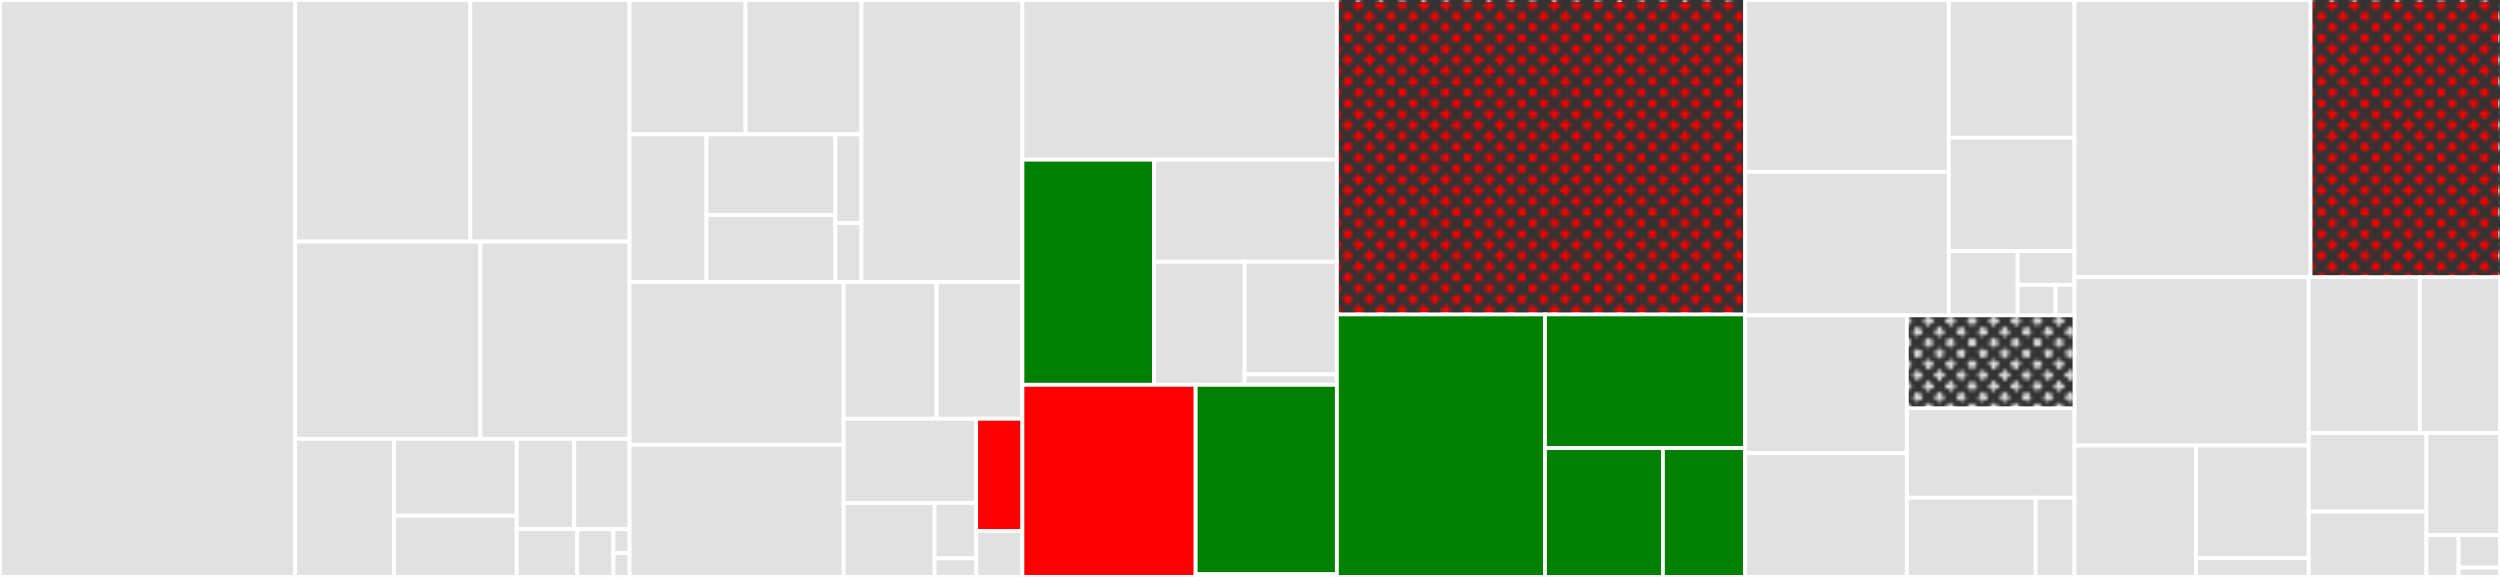
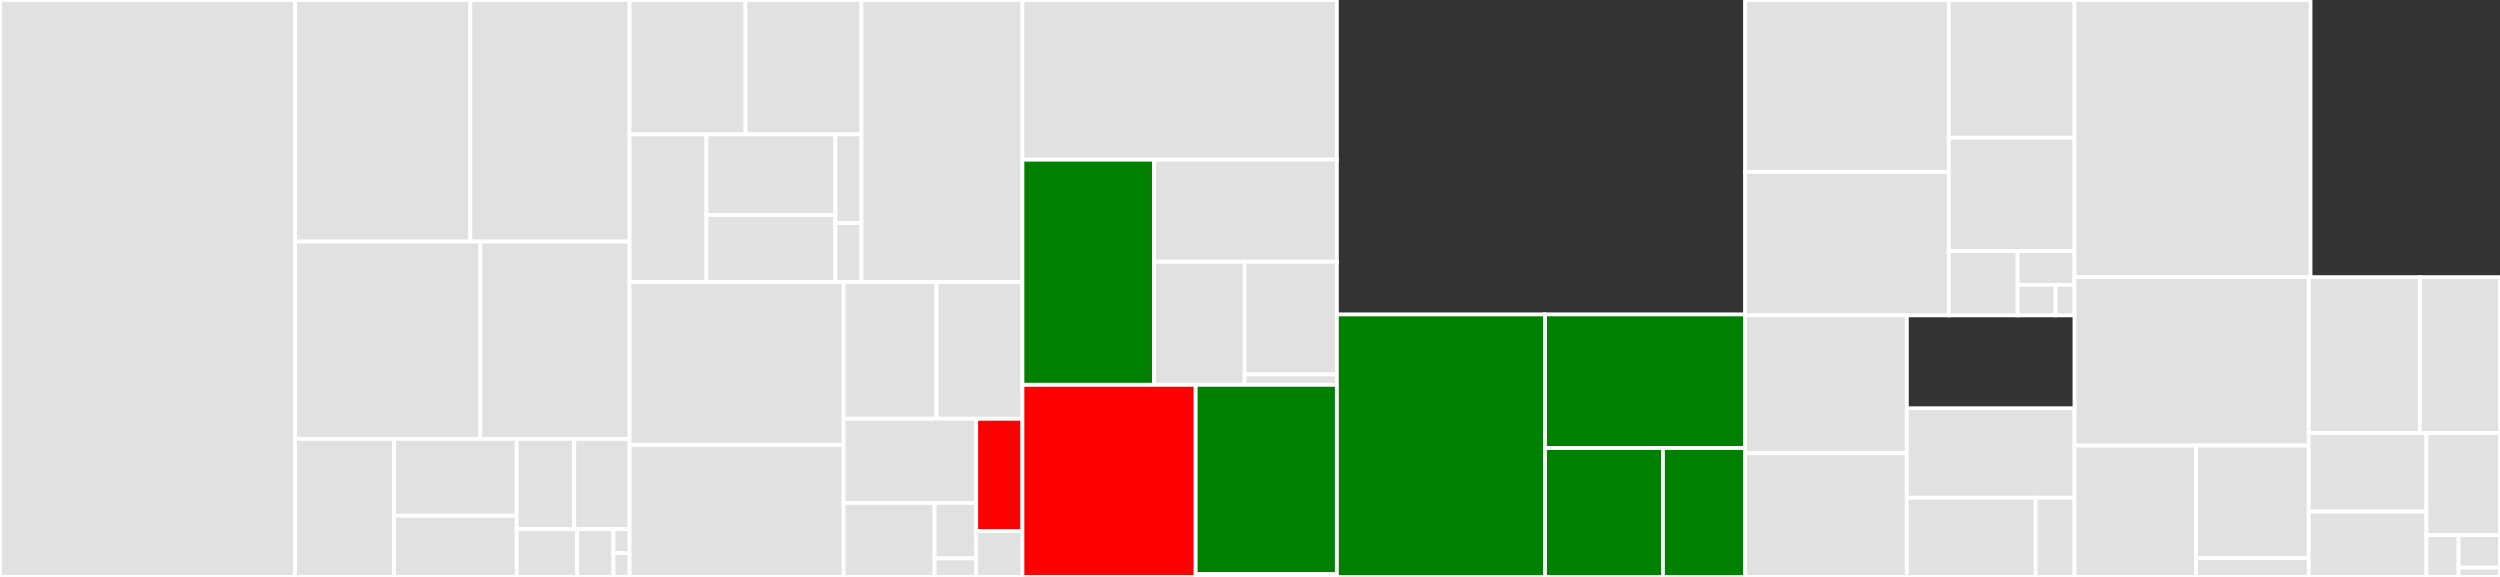
<svg xmlns="http://www.w3.org/2000/svg" baseProfile="full" width="650" height="150" viewBox="0 0 650 150" version="1.1">
  <rect x="0" y="0" width="650" height="150" fill="#333333" stroke="none" />
  <style>rect.s{mask:url(#mask);}</style>
  <defs>
    <pattern id="white" width="4" height="4" patternUnits="userSpaceOnUse" patternTransform="rotate(45)">
      <rect width="2" height="2" transform="translate(0,0)" fill="white" />
    </pattern>
    <mask id="mask">
-       <rect x="0" y="0" width="100%" height="100%" fill="url(#white)" />
-     </mask>
+       </mask>
  </defs>
  <rect x="0" y="0" width="76.731" height="150.0" fill="#e1e1e1" stroke="white" stroke-width="1" class=" tooltipped" data-content="gpbft/gpbft.go">
    <title>gpbft/gpbft.go</title>
  </rect>
  <rect x="76.731" y="0" width="45.551" height="62.812" fill="#e1e1e1" stroke="white" stroke-width="1" class=" tooltipped" data-content="gpbft/participant.go">
    <title>gpbft/participant.go</title>
  </rect>
  <rect x="122.282" y="0" width="41.41" height="62.812" fill="#e1e1e1" stroke="white" stroke-width="1" class=" tooltipped" data-content="gpbft/validator.go">
    <title>gpbft/validator.go</title>
  </rect>
  <rect x="76.731" y="62.812" width="48.171" height="51.296" fill="#e1e1e1" stroke="white" stroke-width="1" class=" tooltipped" data-content="gpbft/chain.go">
    <title>gpbft/chain.go</title>
  </rect>
  <rect x="124.902" y="62.812" width="38.79" height="51.296" fill="#e1e1e1" stroke="white" stroke-width="1" class=" tooltipped" data-content="gpbft/powertable.go">
    <title>gpbft/powertable.go</title>
  </rect>
  <rect x="76.731" y="114.108" width="25.726" height="35.892" fill="#e1e1e1" stroke="white" stroke-width="1" class=" tooltipped" data-content="gpbft/options.go">
    <title>gpbft/options.go</title>
  </rect>
  <rect x="102.457" y="114.108" width="31.886" height="19.985" fill="#e1e1e1" stroke="white" stroke-width="1" class=" tooltipped" data-content="gpbft/message_builder.go">
    <title>gpbft/message_builder.go</title>
  </rect>
  <rect x="102.457" y="134.093" width="31.886" height="15.907" fill="#e1e1e1" stroke="white" stroke-width="1" class=" tooltipped" data-content="gpbft/ticket_rank.go">
    <title>gpbft/ticket_rank.go</title>
  </rect>
  <rect x="134.343" y="114.108" width="14.952" height="23.485" fill="#e1e1e1" stroke="white" stroke-width="1" class=" tooltipped" data-content="gpbft/metrics.go">
    <title>gpbft/metrics.go</title>
  </rect>
  <rect x="149.294" y="114.108" width="14.398" height="23.485" fill="#e1e1e1" stroke="white" stroke-width="1" class=" tooltipped" data-content="gpbft/committee.go">
    <title>gpbft/committee.go</title>
  </rect>
  <rect x="134.343" y="137.593" width="15.723" height="12.407" fill="#e1e1e1" stroke="white" stroke-width="1" class=" tooltipped" data-content="gpbft/vrf.go">
    <title>gpbft/vrf.go</title>
  </rect>
  <rect x="150.066" y="137.593" width="9.434" height="12.407" fill="#e1e1e1" stroke="white" stroke-width="1" class=" tooltipped" data-content="gpbft/progress.go">
    <title>gpbft/progress.go</title>
  </rect>
  <rect x="159.499" y="137.593" width="4.193" height="6.204" fill="#e1e1e1" stroke="white" stroke-width="1" class=" tooltipped" data-content="gpbft/errors.go">
    <title>gpbft/errors.go</title>
  </rect>
  <rect x="159.499" y="143.796" width="4.193" height="6.204" fill="#e1e1e1" stroke="white" stroke-width="1" class=" tooltipped" data-content="gpbft/types.go">
    <title>gpbft/types.go</title>
  </rect>
  <rect x="163.692" y="0" width="30.144" height="34.947" fill="#e1e1e1" stroke="white" stroke-width="1" class=" tooltipped" data-content="internal/gnark/g1.go">
    <title>internal/gnark/g1.go</title>
  </rect>
  <rect x="193.836" y="0" width="30.144" height="34.947" fill="#e1e1e1" stroke="white" stroke-width="1" class=" tooltipped" data-content="internal/gnark/g2.go">
    <title>internal/gnark/g2.go</title>
  </rect>
  <rect x="163.692" y="34.947" width="19.983" height="38.398" fill="#e1e1e1" stroke="white" stroke-width="1" class=" tooltipped" data-content="internal/gnark/scalar.go">
    <title>internal/gnark/scalar.go</title>
  </rect>
  <rect x="183.675" y="34.947" width="33.531" height="20.944" fill="#e1e1e1" stroke="white" stroke-width="1" class=" tooltipped" data-content="internal/gnark/gt.go">
    <title>internal/gnark/gt.go</title>
  </rect>
  <rect x="183.675" y="55.891" width="33.531" height="17.454" fill="#e1e1e1" stroke="white" stroke-width="1" class=" tooltipped" data-content="internal/gnark/suite.go">
    <title>internal/gnark/suite.go</title>
  </rect>
  <rect x="217.206" y="34.947" width="6.774" height="23.039" fill="#e1e1e1" stroke="white" stroke-width="1" class=" tooltipped" data-content="internal/gnark/adapter.go">
    <title>internal/gnark/adapter.go</title>
  </rect>
  <rect x="217.206" y="57.985" width="6.774" height="15.359" fill="#e1e1e1" stroke="white" stroke-width="1" class=" tooltipped" data-content="internal/gnark/group.go">
    <title>internal/gnark/group.go</title>
  </rect>
  <rect x="223.98" y="0" width="41.847" height="73.345" fill="#e1e1e1" stroke="white" stroke-width="1" class=" tooltipped" data-content="internal/powerstore/powerstore.go">
    <title>internal/powerstore/powerstore.go</title>
  </rect>
  <rect x="163.692" y="73.345" width="55.648" height="42.301" fill="#e1e1e1" stroke="white" stroke-width="1" class=" tooltipped" data-content="internal/writeaheadlog/wal.go">
    <title>internal/writeaheadlog/wal.go</title>
  </rect>
  <rect x="163.692" y="115.645" width="55.648" height="34.355" fill="#e1e1e1" stroke="white" stroke-width="1" class=" tooltipped" data-content="internal/consensus/fake_ec.go">
    <title>internal/consensus/fake_ec.go</title>
  </rect>
  <rect x="219.34" y="73.345" width="24.158" height="35.53" fill="#e1e1e1" stroke="white" stroke-width="1" class=" tooltipped" data-content="internal/caching/set.go">
    <title>internal/caching/set.go</title>
  </rect>
  <rect x="243.498" y="73.345" width="22.328" height="35.53" fill="#e1e1e1" stroke="white" stroke-width="1" class=" tooltipped" data-content="internal/caching/grouped_cache.go">
    <title>internal/caching/grouped_cache.go</title>
  </rect>
  <rect x="219.34" y="108.875" width="34.469" height="21.883" fill="#e1e1e1" stroke="white" stroke-width="1" class=" tooltipped" data-content="internal/measurements/datastore.go">
    <title>internal/measurements/datastore.go</title>
  </rect>
  <rect x="219.34" y="130.758" width="23.656" height="19.242" fill="#e1e1e1" stroke="white" stroke-width="1" class=" tooltipped" data-content="internal/measurements/sample_set.go">
    <title>internal/measurements/sample_set.go</title>
  </rect>
  <rect x="242.996" y="130.758" width="10.814" height="14.432" fill="#e1e1e1" stroke="white" stroke-width="1" class=" tooltipped" data-content="internal/measurements/attributes.go">
    <title>internal/measurements/attributes.go</title>
  </rect>
  <rect x="242.996" y="145.189" width="10.814" height="4.811" fill="#e1e1e1" stroke="white" stroke-width="1" class=" tooltipped" data-content="internal/measurements/util.go">
    <title>internal/measurements/util.go</title>
  </rect>
  <rect x="253.809" y="108.875" width="12.017" height="29.221" fill="red" stroke="white" stroke-width="1" class=" tooltipped" data-content="internal/psutil/psutil.go">
    <title>internal/psutil/psutil.go</title>
  </rect>
  <rect x="253.809" y="138.095" width="12.017" height="11.905" fill="#e1e1e1" stroke="white" stroke-width="1" class=" tooltipped" data-content="internal/clock/clock.go">
    <title>internal/clock/clock.go</title>
  </rect>
  <rect x="265.826" y="0" width="81.759" height="41.516" fill="#e1e1e1" stroke="white" stroke-width="1" class=" tooltipped" data-content="certexchange/polling/peerTracker.go">
    <title>certexchange/polling/peerTracker.go</title>
  </rect>
  <rect x="265.826" y="41.516" width="34.215" height="58.537" fill="green" stroke="white" stroke-width="1" class=" tooltipped" data-content="certexchange/polling/subscriber.go">
    <title>certexchange/polling/subscriber.go</title>
  </rect>
  <rect x="300.041" y="41.516" width="47.545" height="26.533" fill="#e1e1e1" stroke="white" stroke-width="1" class=" tooltipped" data-content="certexchange/polling/poller.go">
    <title>certexchange/polling/poller.go</title>
  </rect>
  <rect x="300.041" y="68.049" width="23.569" height="32.004" fill="#e1e1e1" stroke="white" stroke-width="1" class=" tooltipped" data-content="certexchange/polling/predictor.go">
    <title>certexchange/polling/predictor.go</title>
  </rect>
  <rect x="323.61" y="68.049" width="23.976" height="29.291" fill="#e1e1e1" stroke="white" stroke-width="1" class=" tooltipped" data-content="certexchange/polling/discovery.go">
    <title>certexchange/polling/discovery.go</title>
  </rect>
  <rect x="323.61" y="97.341" width="23.976" height="2.712" fill="#e1e1e1" stroke="white" stroke-width="1" class=" tooltipped" data-content="certexchange/polling/pollstatus_string.go">
    <title>certexchange/polling/pollstatus_string.go</title>
  </rect>
  <rect x="265.826" y="100.053" width="45.046" height="49.947" fill="red" stroke="white" stroke-width="1" class=" tooltipped" data-content="certexchange/client.go">
    <title>certexchange/client.go</title>
  </rect>
  <rect x="310.872" y="100.053" width="36.714" height="49.239" fill="green" stroke="white" stroke-width="1" class=" tooltipped" data-content="certexchange/server.go">
    <title>certexchange/server.go</title>
  </rect>
  <rect x="310.872" y="149.292" width="36.714" height="0.708" fill="#e1e1e1" stroke="white" stroke-width="1" class=" tooltipped" data-content="certexchange/protocol.go">
    <title>certexchange/protocol.go</title>
  </rect>
  <rect x="347.586" y="0" width="106.122" height="81.74" fill="red" stroke="white" stroke-width="1" class="s tooltipped" data-content="host.go">
    <title>host.go</title>
  </rect>
  <rect x="347.586" y="81.74" width="54.109" height="68.26" fill="green" stroke="white" stroke-width="1" class=" tooltipped" data-content="observer/observer.go">
    <title>observer/observer.go</title>
  </rect>
  <rect x="401.695" y="81.74" width="52.013" height="34.755" fill="green" stroke="white" stroke-width="1" class=" tooltipped" data-content="observer/options.go">
    <title>observer/options.go</title>
  </rect>
  <rect x="401.695" y="116.495" width="30.665" height="33.505" fill="green" stroke="white" stroke-width="1" class=" tooltipped" data-content="observer/query.go">
    <title>observer/query.go</title>
  </rect>
  <rect x="432.359" y="116.495" width="21.349" height="33.505" fill="green" stroke="white" stroke-width="1" class=" tooltipped" data-content="observer/model.go">
    <title>observer/model.go</title>
  </rect>
  <rect x="453.708" y="0" width="52.983" height="44.674" fill="#e1e1e1" stroke="white" stroke-width="1" class=" tooltipped" data-content="manifest/dynamic_provider.go">
    <title>manifest/dynamic_provider.go</title>
  </rect>
  <rect x="453.708" y="44.674" width="52.983" height="37.31" fill="#e1e1e1" stroke="white" stroke-width="1" class=" tooltipped" data-content="manifest/manifest.go">
    <title>manifest/manifest.go</title>
  </rect>
  <rect x="506.691" y="0" width="32.678" height="35.818" fill="#e1e1e1" stroke="white" stroke-width="1" class=" tooltipped" data-content="manifest/fusing_provider.go">
    <title>manifest/fusing_provider.go</title>
  </rect>
  <rect x="506.691" y="35.818" width="32.678" height="29.45" fill="#e1e1e1" stroke="white" stroke-width="1" class=" tooltipped" data-content="manifest/dynamic_sender.go">
    <title>manifest/dynamic_sender.go</title>
  </rect>
  <rect x="506.691" y="65.269" width="17.895" height="16.715" fill="#e1e1e1" stroke="white" stroke-width="1" class=" tooltipped" data-content="manifest/metrics.go">
    <title>manifest/metrics.go</title>
  </rect>
  <rect x="524.586" y="65.269" width="14.783" height="8.797" fill="#e1e1e1" stroke="white" stroke-width="1" class=" tooltipped" data-content="manifest/static_provider.go">
    <title>manifest/static_provider.go</title>
  </rect>
  <rect x="524.586" y="74.066" width="9.855" height="7.918" fill="#e1e1e1" stroke="white" stroke-width="1" class=" tooltipped" data-content="manifest/util.go">
    <title>manifest/util.go</title>
  </rect>
  <rect x="534.441" y="74.066" width="4.928" height="7.918" fill="#e1e1e1" stroke="white" stroke-width="1" class=" tooltipped" data-content="manifest/noop_provider.go">
    <title>manifest/noop_provider.go</title>
  </rect>
  <rect x="453.708" y="81.984" width="42.066" height="35.863" fill="#e1e1e1" stroke="white" stroke-width="1" class=" tooltipped" data-content="emulator/instance.go">
    <title>emulator/instance.go</title>
  </rect>
  <rect x="453.708" y="117.847" width="42.066" height="32.153" fill="#e1e1e1" stroke="white" stroke-width="1" class=" tooltipped" data-content="emulator/driver_assertions.go">
    <title>emulator/driver_assertions.go</title>
  </rect>
  <rect x="495.774" y="81.984" width="43.595" height="24.164" fill="#e1e1e1" stroke="white" stroke-width="1" class="s tooltipped" data-content="emulator/host.go">
    <title>emulator/host.go</title>
  </rect>
  <rect x="495.774" y="106.147" width="43.595" height="23.269" fill="#e1e1e1" stroke="white" stroke-width="1" class=" tooltipped" data-content="emulator/signing.go">
    <title>emulator/signing.go</title>
  </rect>
  <rect x="495.774" y="129.416" width="33.486" height="20.584" fill="#e1e1e1" stroke="white" stroke-width="1" class=" tooltipped" data-content="emulator/driver.go">
    <title>emulator/driver.go</title>
  </rect>
  <rect x="529.26" y="129.416" width="10.109" height="20.584" fill="#e1e1e1" stroke="white" stroke-width="1" class=" tooltipped" data-content="emulator/message_cache.go">
    <title>emulator/message_cache.go</title>
  </rect>
  <rect x="539.369" y="0" width="61.361" height="72.061" fill="#e1e1e1" stroke="white" stroke-width="1" class=" tooltipped" data-content="certstore/certstore.go">
    <title>certstore/certstore.go</title>
  </rect>
  <rect x="600.73" y="0" width="49.27" height="72.061" fill="red" stroke="white" stroke-width="1" class="s tooltipped" data-content="f3.go">
    <title>f3.go</title>
  </rect>
  <rect x="539.369" y="72.061" width="60.905" height="43.774" fill="#e1e1e1" stroke="white" stroke-width="1" class=" tooltipped" data-content="certs/certs.go">
    <title>certs/certs.go</title>
  </rect>
  <rect x="539.369" y="115.835" width="31.595" height="34.165" fill="#e1e1e1" stroke="white" stroke-width="1" class=" tooltipped" data-content="blssig/aggregation.go">
    <title>blssig/aggregation.go</title>
  </rect>
  <rect x="570.964" y="115.835" width="29.311" height="29.284" fill="#e1e1e1" stroke="white" stroke-width="1" class=" tooltipped" data-content="blssig/verifier.go">
    <title>blssig/verifier.go</title>
  </rect>
  <rect x="570.964" y="145.119" width="29.311" height="4.881" fill="#e1e1e1" stroke="white" stroke-width="1" class=" tooltipped" data-content="blssig/signer.go">
    <title>blssig/signer.go</title>
  </rect>
  <rect x="600.274" y="72.061" width="28.873" height="40.539" fill="#e1e1e1" stroke="white" stroke-width="1" class=" tooltipped" data-content="equivocation.go">
    <title>equivocation.go</title>
  </rect>
  <rect x="629.147" y="72.061" width="20.853" height="40.539" fill="#e1e1e1" stroke="white" stroke-width="1" class=" tooltipped" data-content="merkle/merkle.go">
    <title>merkle/merkle.go</title>
  </rect>
  <rect x="600.274" y="112.6" width="30.6" height="20.4" fill="#e1e1e1" stroke="white" stroke-width="1" class=" tooltipped" data-content="ec/powerdelta.go">
    <title>ec/powerdelta.go</title>
  </rect>
  <rect x="600.274" y="133" width="30.6" height="17" fill="#e1e1e1" stroke="white" stroke-width="1" class=" tooltipped" data-content="metrics.go">
    <title>metrics.go</title>
  </rect>
  <rect x="630.875" y="112.6" width="19.125" height="26.52" fill="#e1e1e1" stroke="white" stroke-width="1" class=" tooltipped" data-content="store.go">
    <title>store.go</title>
  </rect>
  <rect x="630.875" y="139.12" width="8.367" height="10.88" fill="#e1e1e1" stroke="white" stroke-width="1" class=" tooltipped" data-content="tipsettimestamp.go">
    <title>tipsettimestamp.go</title>
  </rect>
  <rect x="639.242" y="139.12" width="10.758" height="8.462" fill="#e1e1e1" stroke="white" stroke-width="1" class=" tooltipped" data-content="wal.go">
    <title>wal.go</title>
  </rect>
  <rect x="639.242" y="147.582" width="10.758" height="2.418" fill="#e1e1e1" stroke="white" stroke-width="1" class=" tooltipped" data-content="logging.go">
    <title>logging.go</title>
  </rect>
</svg>